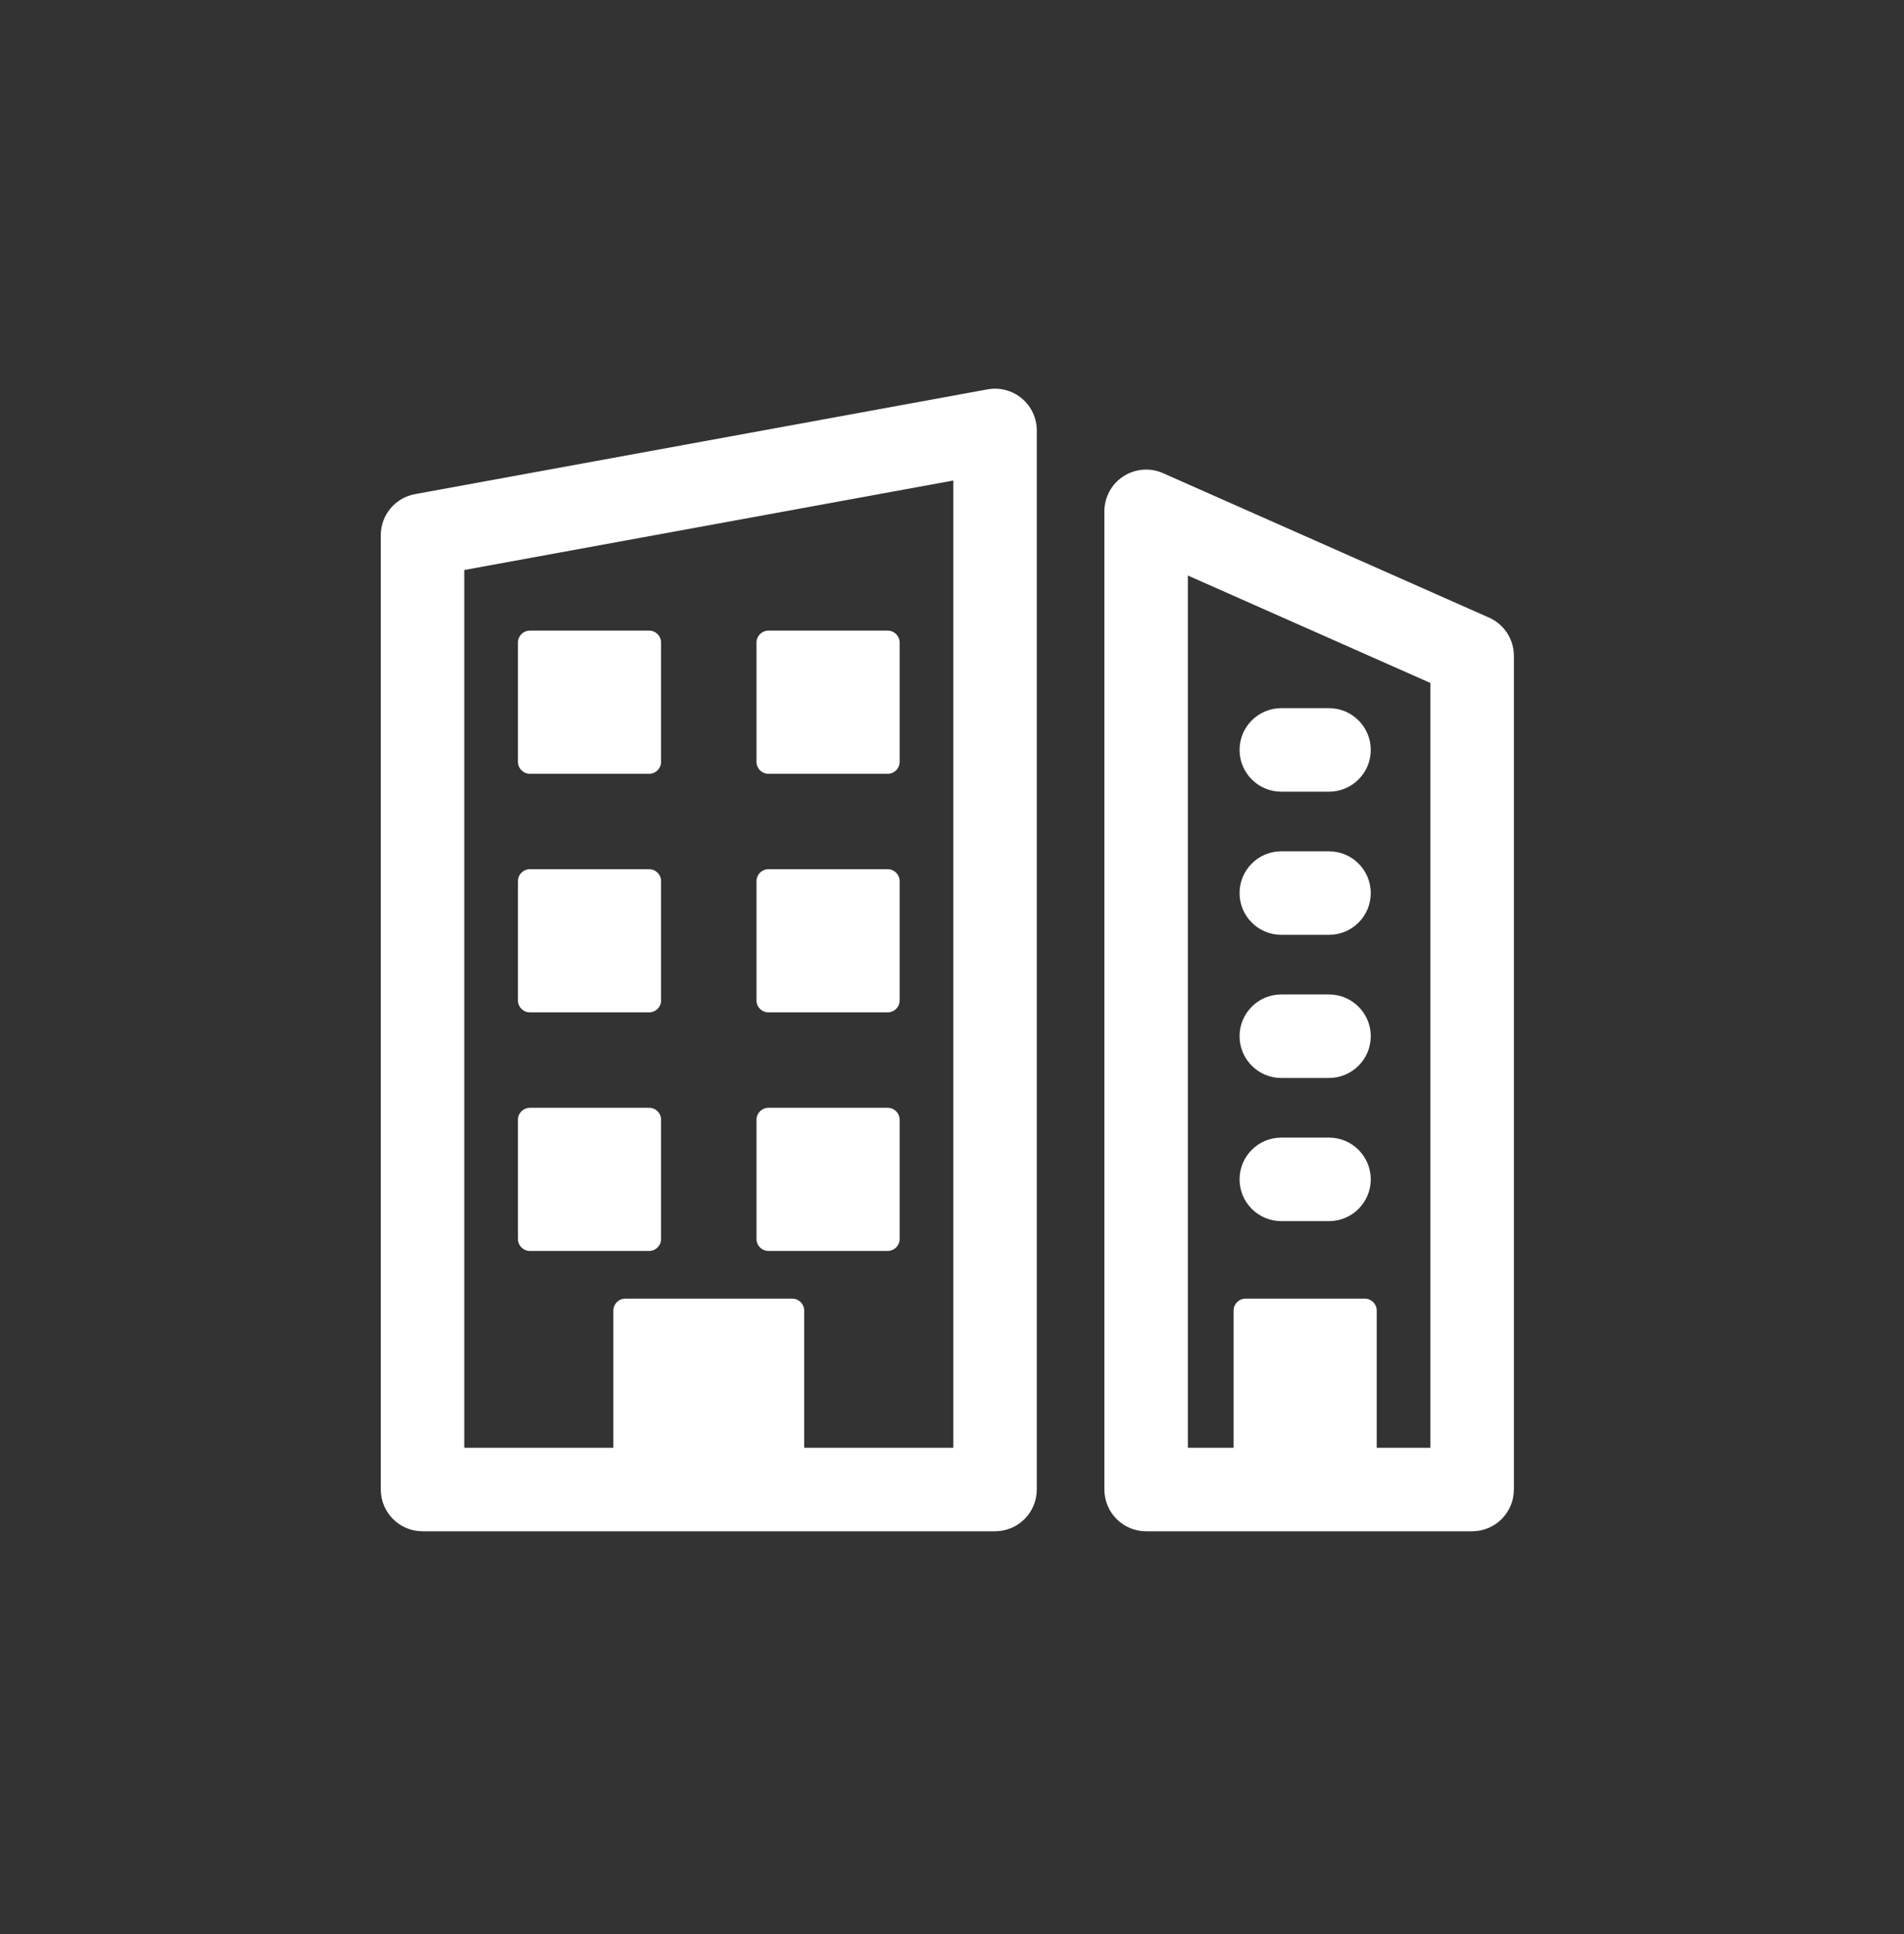
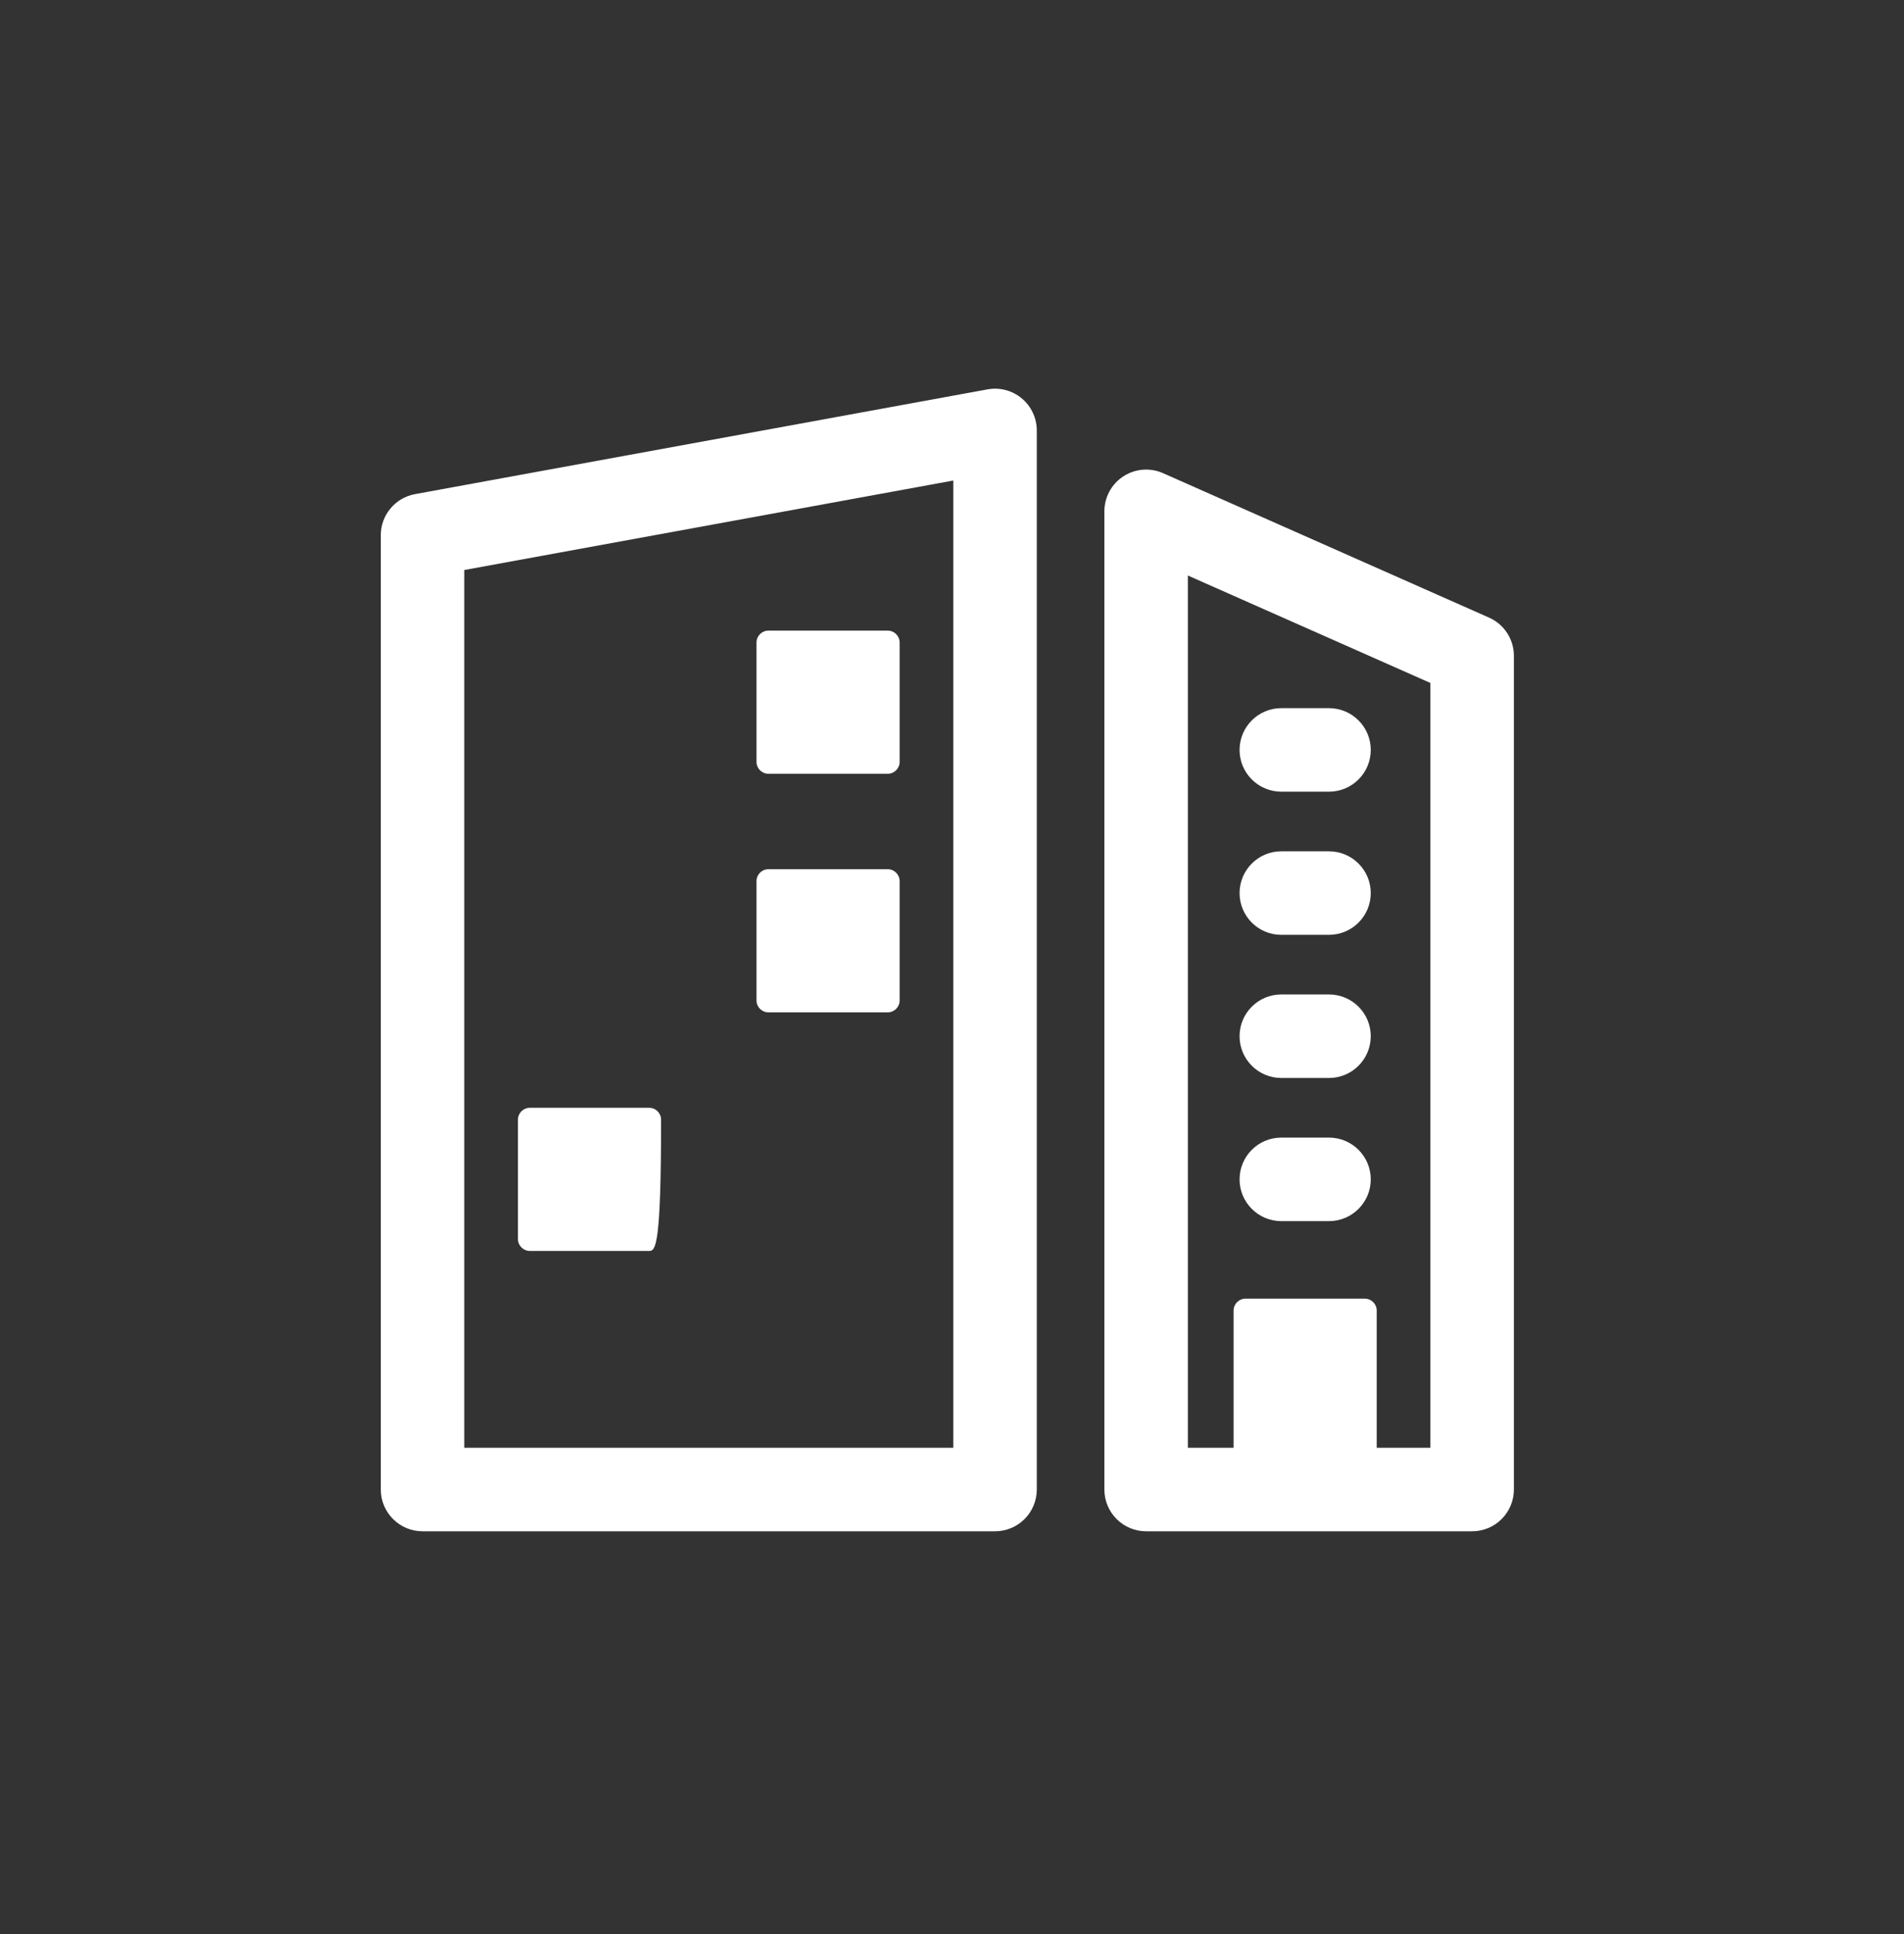
<svg xmlns="http://www.w3.org/2000/svg" width="64" height="65" viewBox="0 0 64 65" fill="none">
  <rect x="0" y="0" width="64" height="65" fill="#333333" stroke="none" />
  <path fill-rule="evenodd" clip-rule="evenodd" d="M34.345 13.389C34.665 13.655 34.85 14.05 34.85 14.467V50.06C34.85 50.835 34.222 51.464 33.447 51.464H14.203C13.428 51.464 12.8 50.835 12.8 50.06V17.987C12.8 17.309 13.284 16.729 13.95 16.607L33.194 13.086C33.604 13.011 34.026 13.122 34.345 13.389ZM15.606 19.157V48.657H32.044V16.15L15.606 19.157ZM37.76 16.009C38.158 15.75 38.66 15.71 39.093 15.902L50.052 20.757C50.559 20.982 50.887 21.484 50.887 22.04V50.06C50.887 50.432 50.739 50.789 50.476 51.053C50.212 51.316 49.856 51.464 49.483 51.464L38.525 51.464C37.75 51.464 37.122 50.835 37.122 50.06V17.185C37.122 16.711 37.362 16.268 37.76 16.009ZM39.928 19.342V48.657L48.08 48.657V22.953L39.928 19.342ZM41.666 25.204C41.666 24.429 42.294 23.8 43.069 23.8H44.672C45.447 23.8 46.076 24.429 46.076 25.204C46.076 25.979 45.447 26.607 44.672 26.607H43.069C42.294 26.607 41.666 25.979 41.666 25.204ZM41.666 30.015C41.666 29.24 42.294 28.611 43.069 28.611H44.672C45.447 28.611 46.076 29.24 46.076 30.015C46.076 30.79 45.447 31.418 44.672 31.418H43.069C42.294 31.418 41.666 30.79 41.666 30.015ZM41.666 34.825C41.666 34.05 42.294 33.422 43.069 33.422H44.672C45.447 33.422 46.076 34.05 46.076 34.825C46.076 35.6 45.447 36.229 44.672 36.229H43.069C42.294 36.229 41.666 35.6 41.666 34.825ZM41.666 39.636C41.666 38.861 42.294 38.233 43.069 38.233H44.672C45.447 38.233 46.076 38.861 46.076 39.636C46.076 40.411 45.447 41.04 44.672 41.04H43.069C42.294 41.04 41.666 40.411 41.666 39.636Z" fill="white" />
-   <path d="M20.617 44.046C20.617 43.825 20.797 43.645 21.018 43.645H26.631C26.852 43.645 27.032 43.825 27.032 44.046V50.461C27.032 50.682 26.852 50.862 26.631 50.862H21.018C20.797 50.862 20.617 50.682 20.617 50.461V44.046Z" fill="white" />
  <path d="M41.465 44.046C41.465 43.825 41.644 43.645 41.866 43.645H45.875C46.096 43.645 46.276 43.825 46.276 44.046V49.659C46.276 49.881 46.096 50.06 45.875 50.06H41.866C41.644 50.06 41.465 49.881 41.465 49.659V44.046Z" fill="white" />
-   <path d="M17.41 37.632C17.41 37.41 17.59 37.231 17.811 37.231H21.82C22.042 37.231 22.221 37.41 22.221 37.632V41.641C22.221 41.862 22.042 42.042 21.82 42.042H17.811C17.59 42.042 17.41 41.862 17.41 41.641V37.632Z" fill="white" />
-   <path d="M25.429 37.632C25.429 37.41 25.608 37.231 25.83 37.231H29.839C30.06 37.231 30.24 37.41 30.24 37.632V41.641C30.24 41.862 30.06 42.042 29.839 42.042H25.83C25.608 42.042 25.429 41.862 25.429 41.641V37.632Z" fill="white" />
+   <path d="M17.41 37.632C17.41 37.41 17.59 37.231 17.811 37.231H21.82C22.042 37.231 22.221 37.41 22.221 37.632C22.221 41.862 22.042 42.042 21.82 42.042H17.811C17.59 42.042 17.41 41.862 17.41 41.641V37.632Z" fill="white" />
  <path d="M25.429 29.614C25.429 29.392 25.608 29.213 25.83 29.213H29.839C30.06 29.213 30.24 29.392 30.24 29.614V33.623C30.24 33.844 30.06 34.024 29.839 34.024H25.83C25.608 34.024 25.429 33.844 25.429 33.623V29.614Z" fill="white" />
-   <path d="M17.41 29.614C17.41 29.392 17.59 29.213 17.811 29.213H21.82C22.042 29.213 22.221 29.392 22.221 29.614V33.623C22.221 33.844 22.042 34.024 21.82 34.024H17.811C17.59 34.024 17.41 33.844 17.41 33.623V29.614Z" fill="white" />
  <path d="M25.429 21.595C25.429 21.374 25.608 21.194 25.83 21.194H29.839C30.06 21.194 30.24 21.374 30.24 21.595V25.604C30.24 25.826 30.06 26.005 29.839 26.005H25.83C25.608 26.005 25.429 25.826 25.429 25.604V21.595Z" fill="white" />
-   <path d="M17.41 21.595C17.41 21.374 17.59 21.194 17.811 21.194H21.82C22.042 21.194 22.221 21.374 22.221 21.595V25.604C22.221 25.826 22.042 26.005 21.82 26.005H17.811C17.59 26.005 17.41 25.826 17.41 25.604V21.595Z" fill="white" />
</svg>